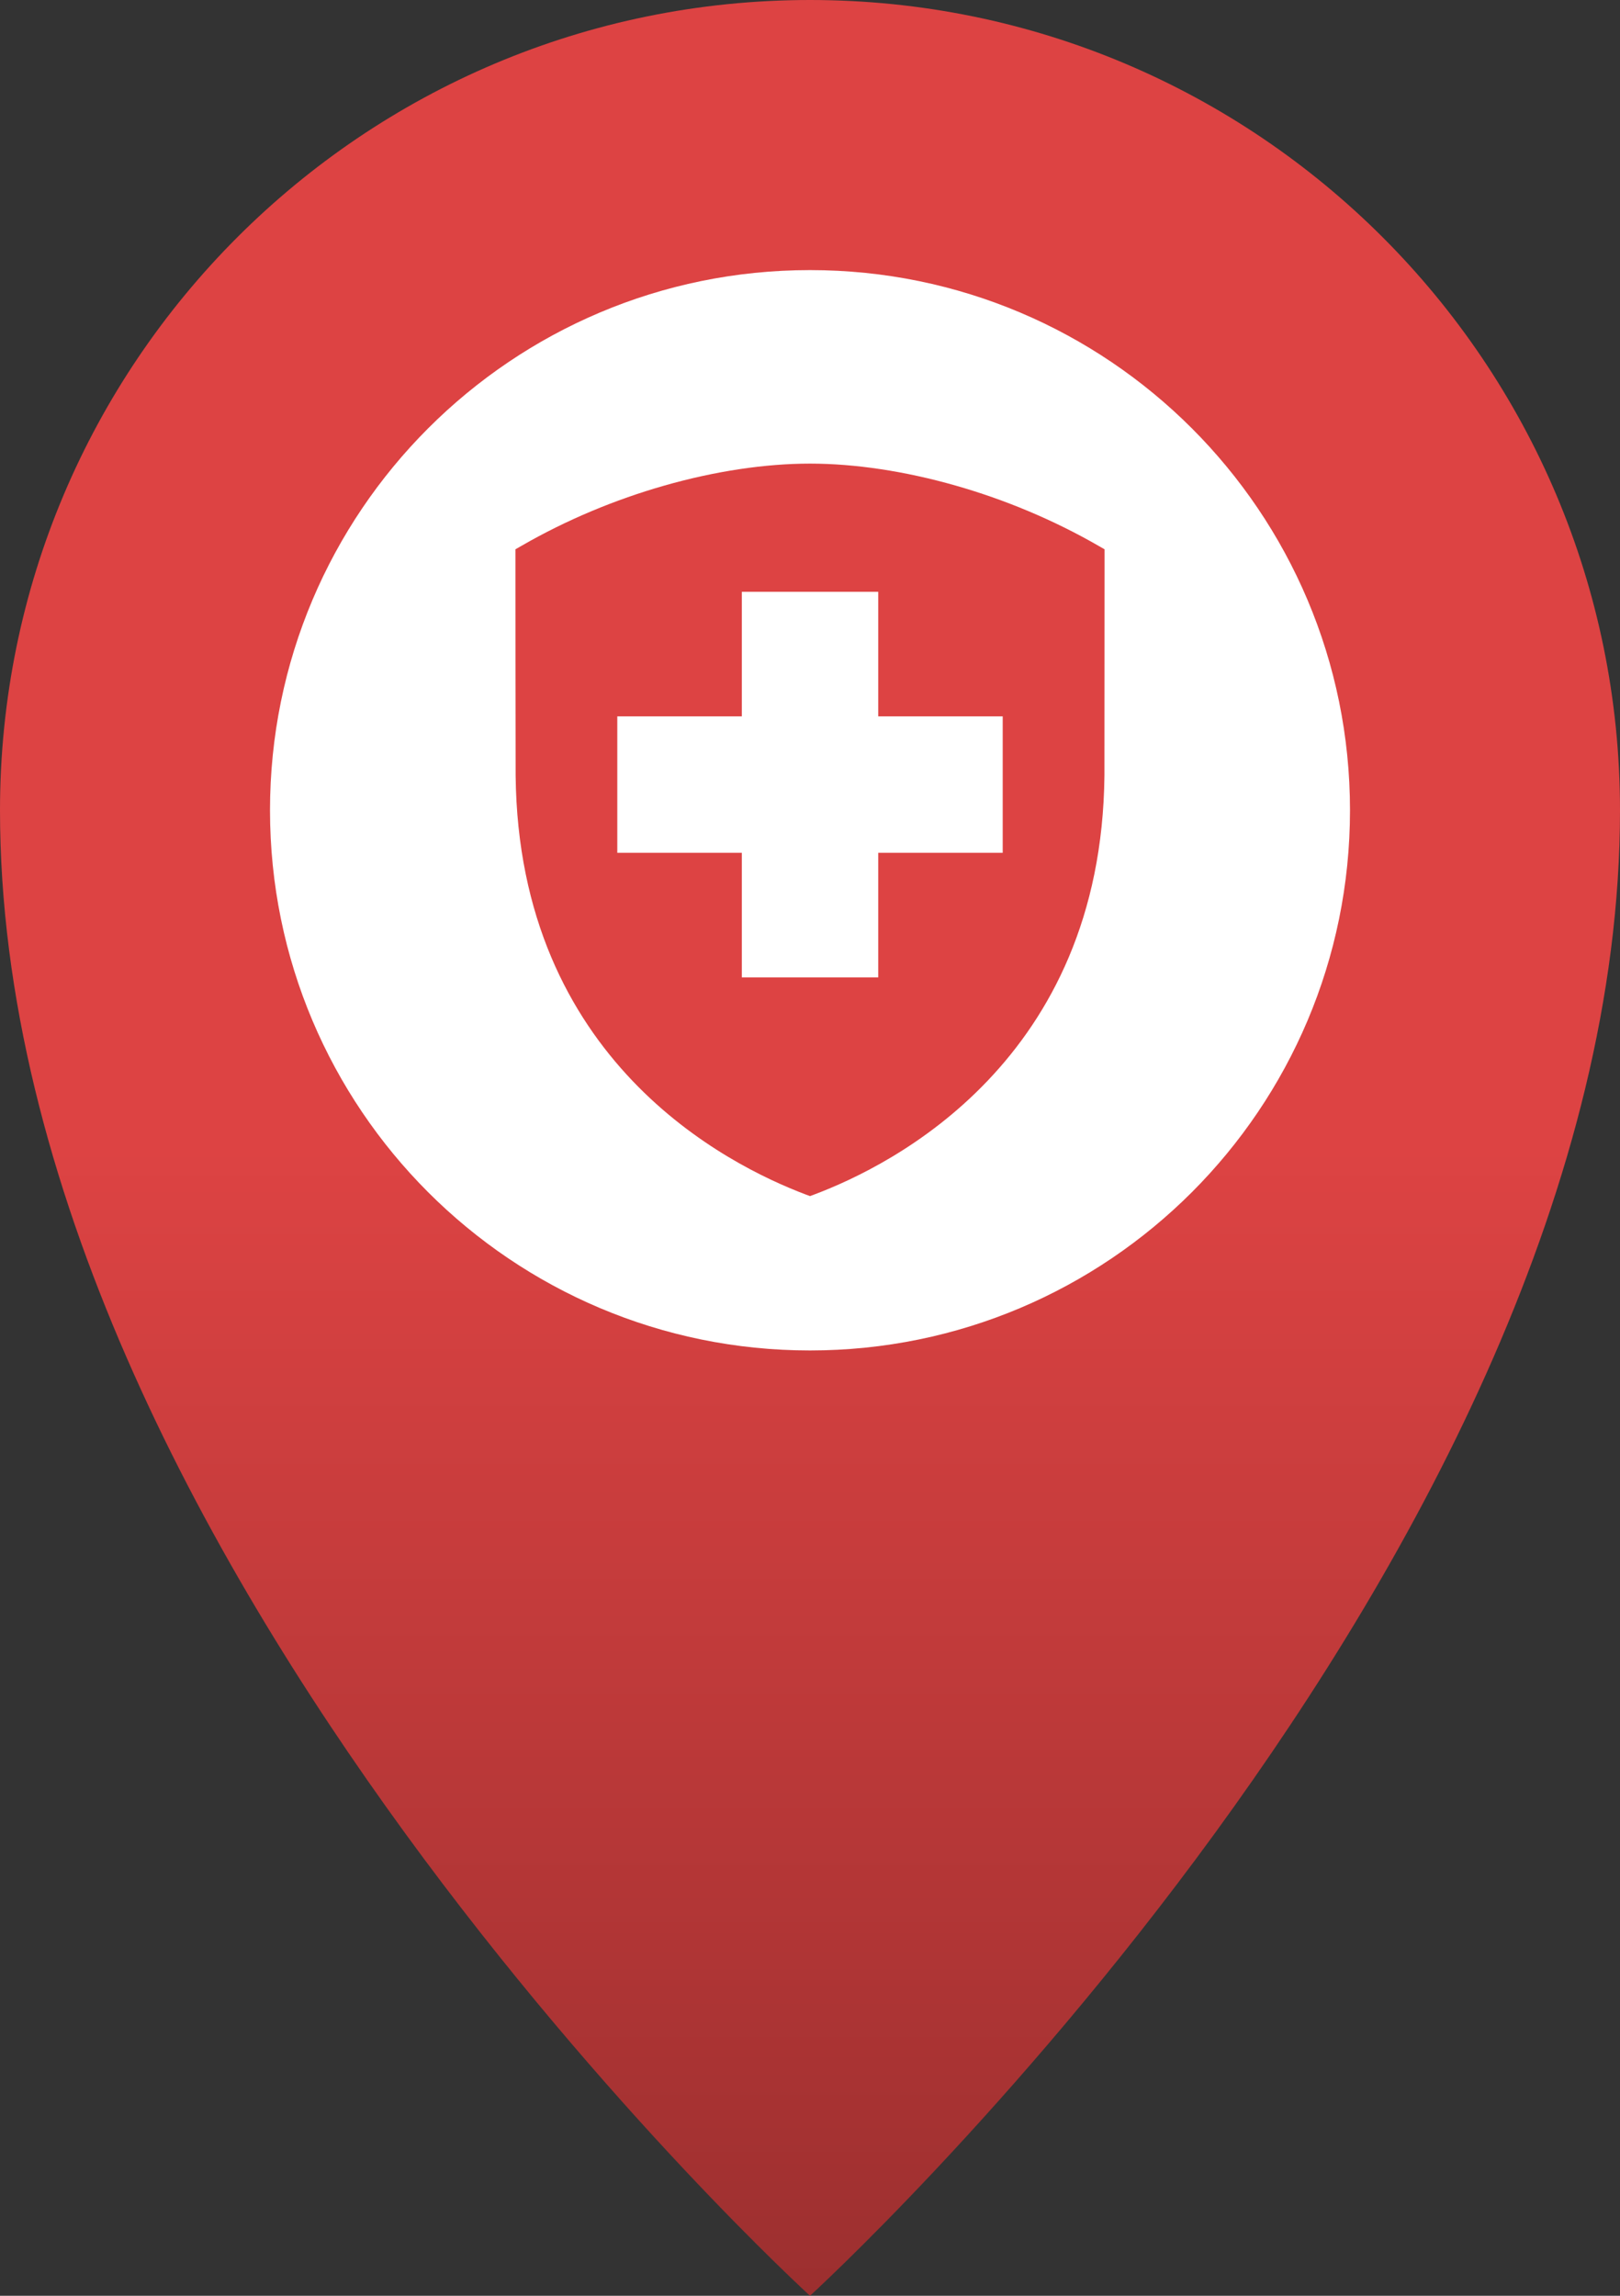
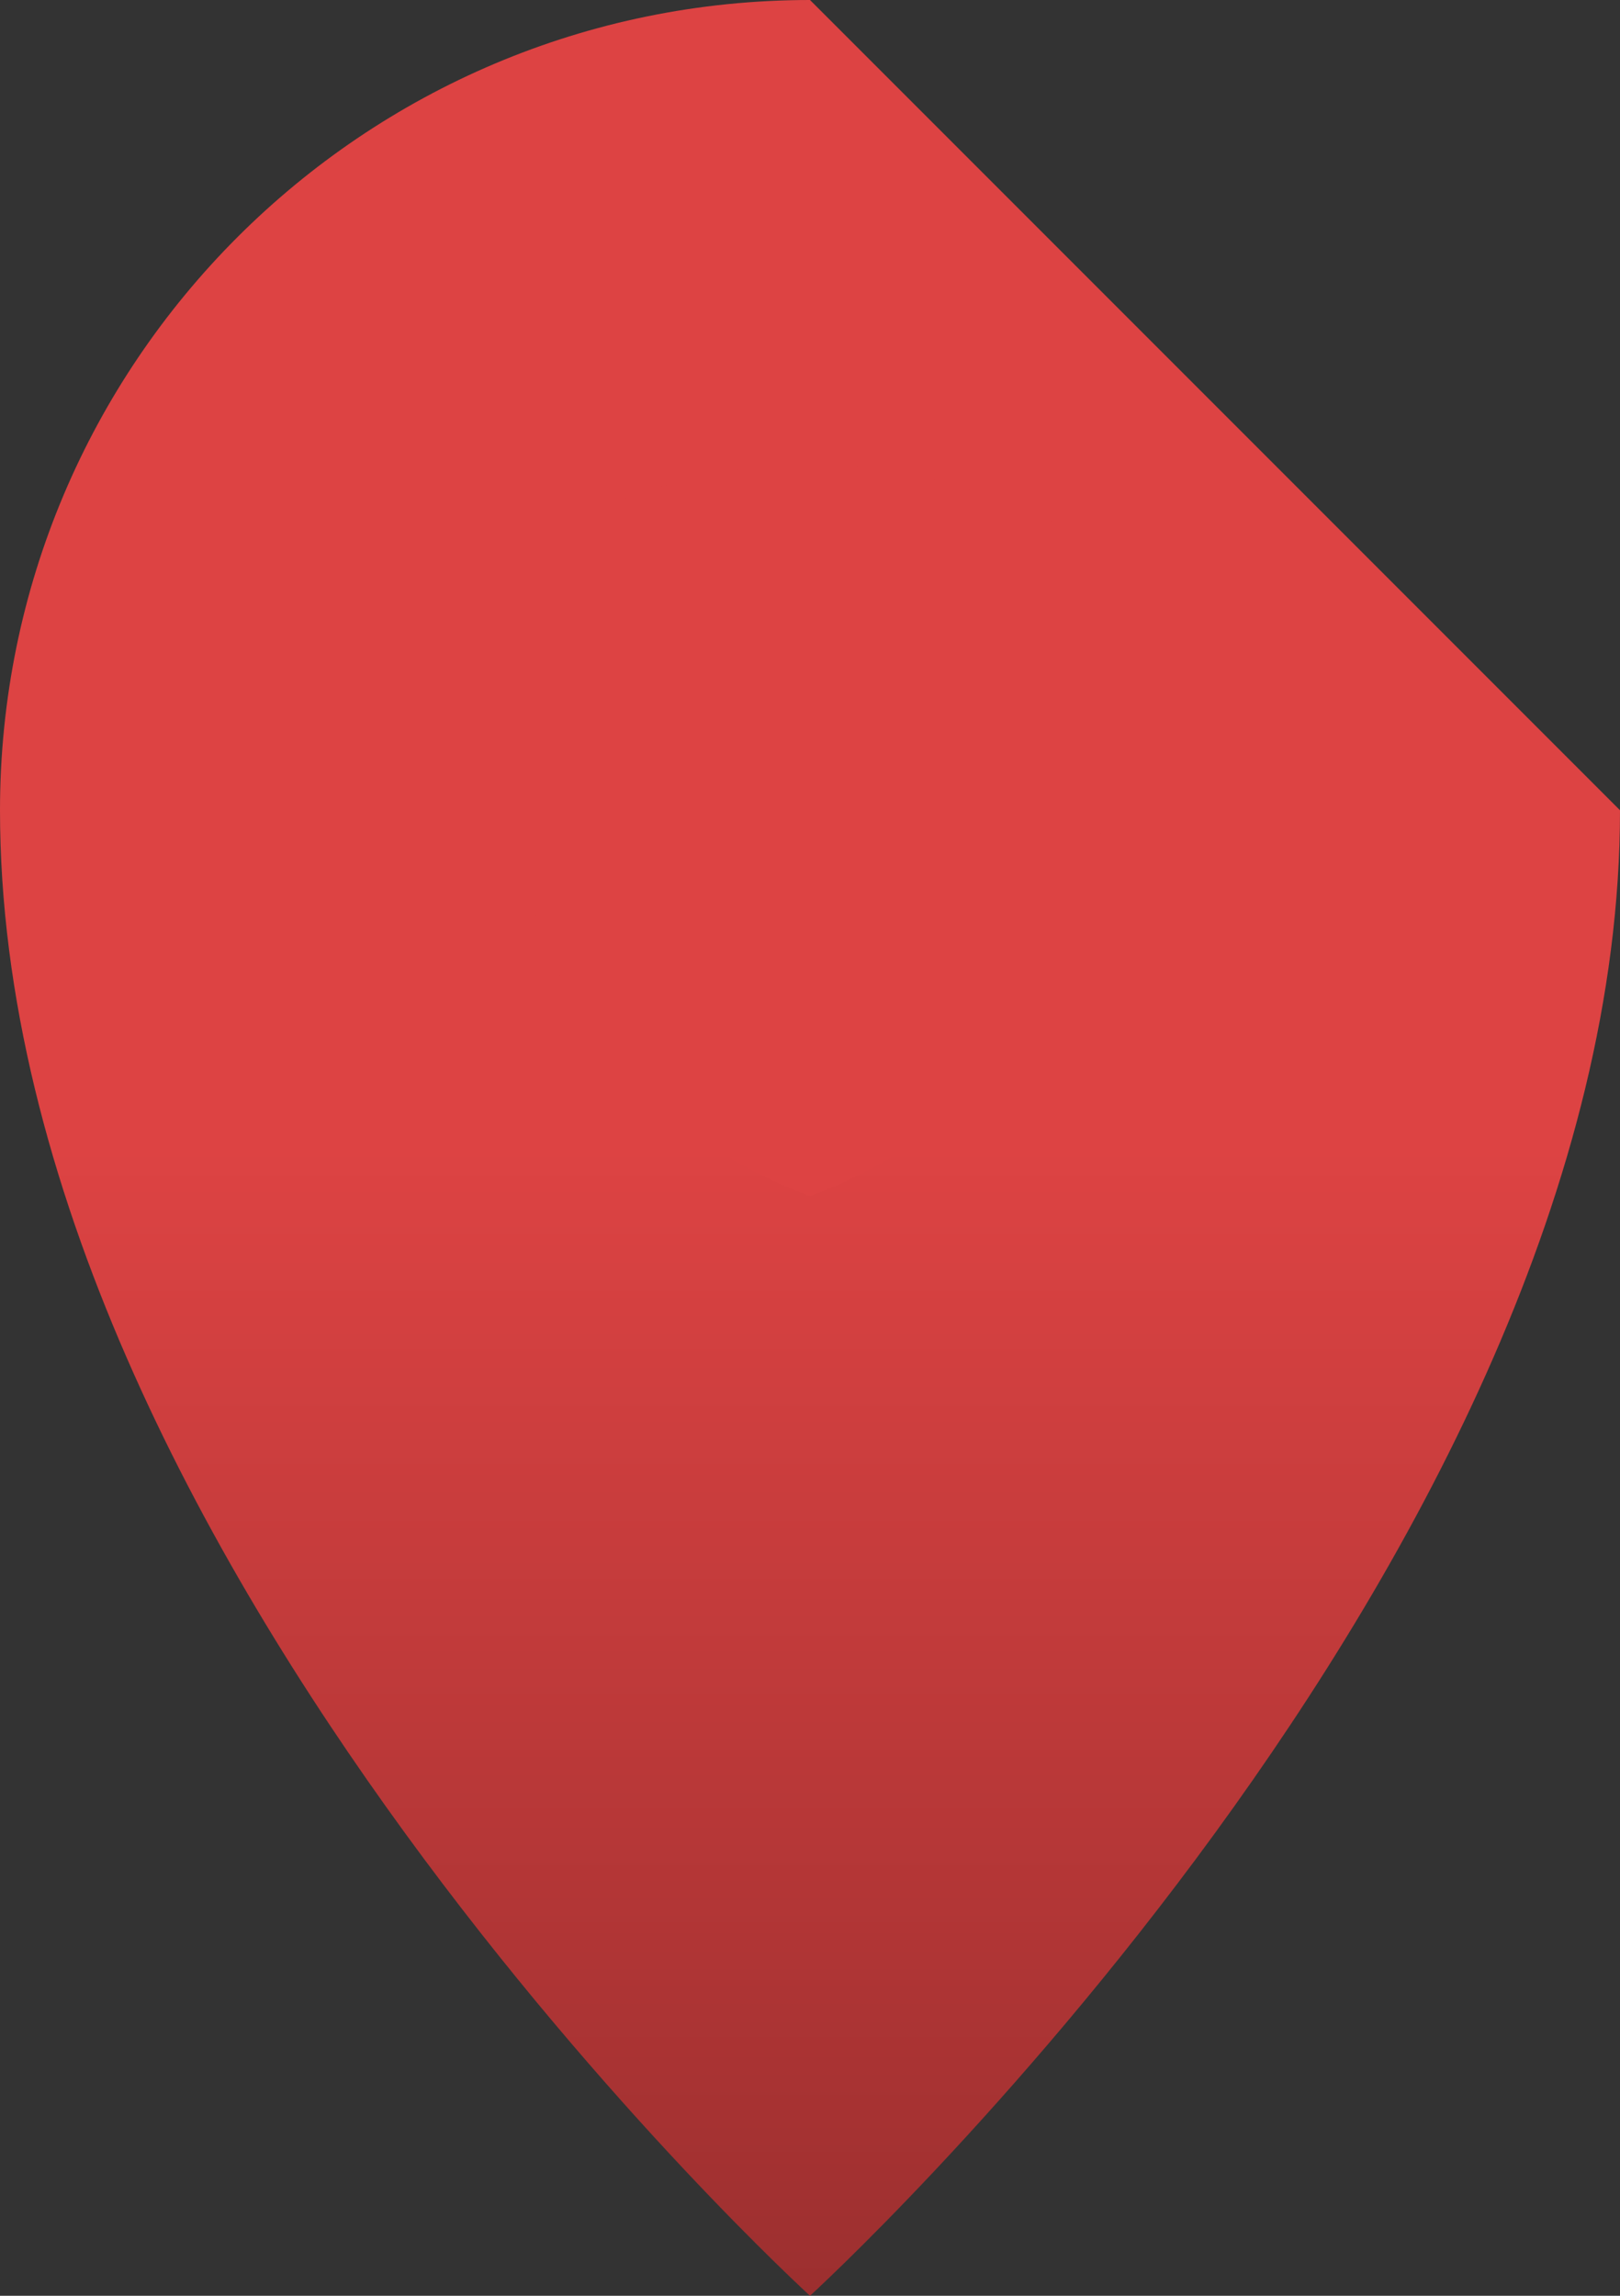
<svg xmlns="http://www.w3.org/2000/svg" width="240" height="340" viewBox="0 0 240 340" fill="none">
  <rect x="0" y="0" width="240" height="340" fill="#333333" stroke="none" />
-   <path d="M240 120C240 230.59 120 340 120 340C120 340 0 230.59 0 120C0 53.73 53.73 0 120 0C186.27 0 240 53.73 240 120Z" fill="url(#paint0_linear_1409_2802)" />
-   <path d="M120 200C164.183 200 200 164.183 200 120C200 75.817 164.183 40 120 40C75.817 40 40 75.817 40 120C40 164.183 75.817 200 120 200Z" fill="white" />
+   <path d="M240 120C240 230.59 120 340 120 340C120 340 0 230.59 0 120C0 53.73 53.73 0 120 0Z" fill="url(#paint0_linear_1409_2802)" />
  <path fill-rule="evenodd" clip-rule="evenodd" d="M162.8 80.87C156.05 76.97 148.78 73.97 141.6 71.92C134.07 69.77 126.62 68.66 120 68.66C113.38 68.66 105.93 69.77 98.4 71.92C91.22 73.97 83.94 76.97 77.2 80.87L76.36 81.35C76.36 92.51 76.37 103.68 76.39 114.84C76.6 135.93 84.45 150.37 93.7 160.07C102.94 169.76 113.58 174.72 119.41 176.92L120 177.14L120.59 176.92C126.42 174.73 137.06 169.77 146.3 160.07C155.56 150.36 163.41 135.93 163.62 114.84C163.62 103.68 163.64 92.51 163.64 81.35L162.8 80.87ZM148.55 126.3H130.11V144.75H109.9V126.3H91.45V106.09H109.9V87.64H130.11V106.09H148.55V126.3Z" fill="#DD4343" />
  <defs>
    <linearGradient id="paint0_linear_1409_2802" x1="120" y1="0" x2="120" y2="340" gradientUnits="userSpaceOnUse">
      <stop offset="0.5" stop-color="#DD4343" />
      <stop offset="1" stop-color="#9C2F2F" />
    </linearGradient>
  </defs>
</svg>